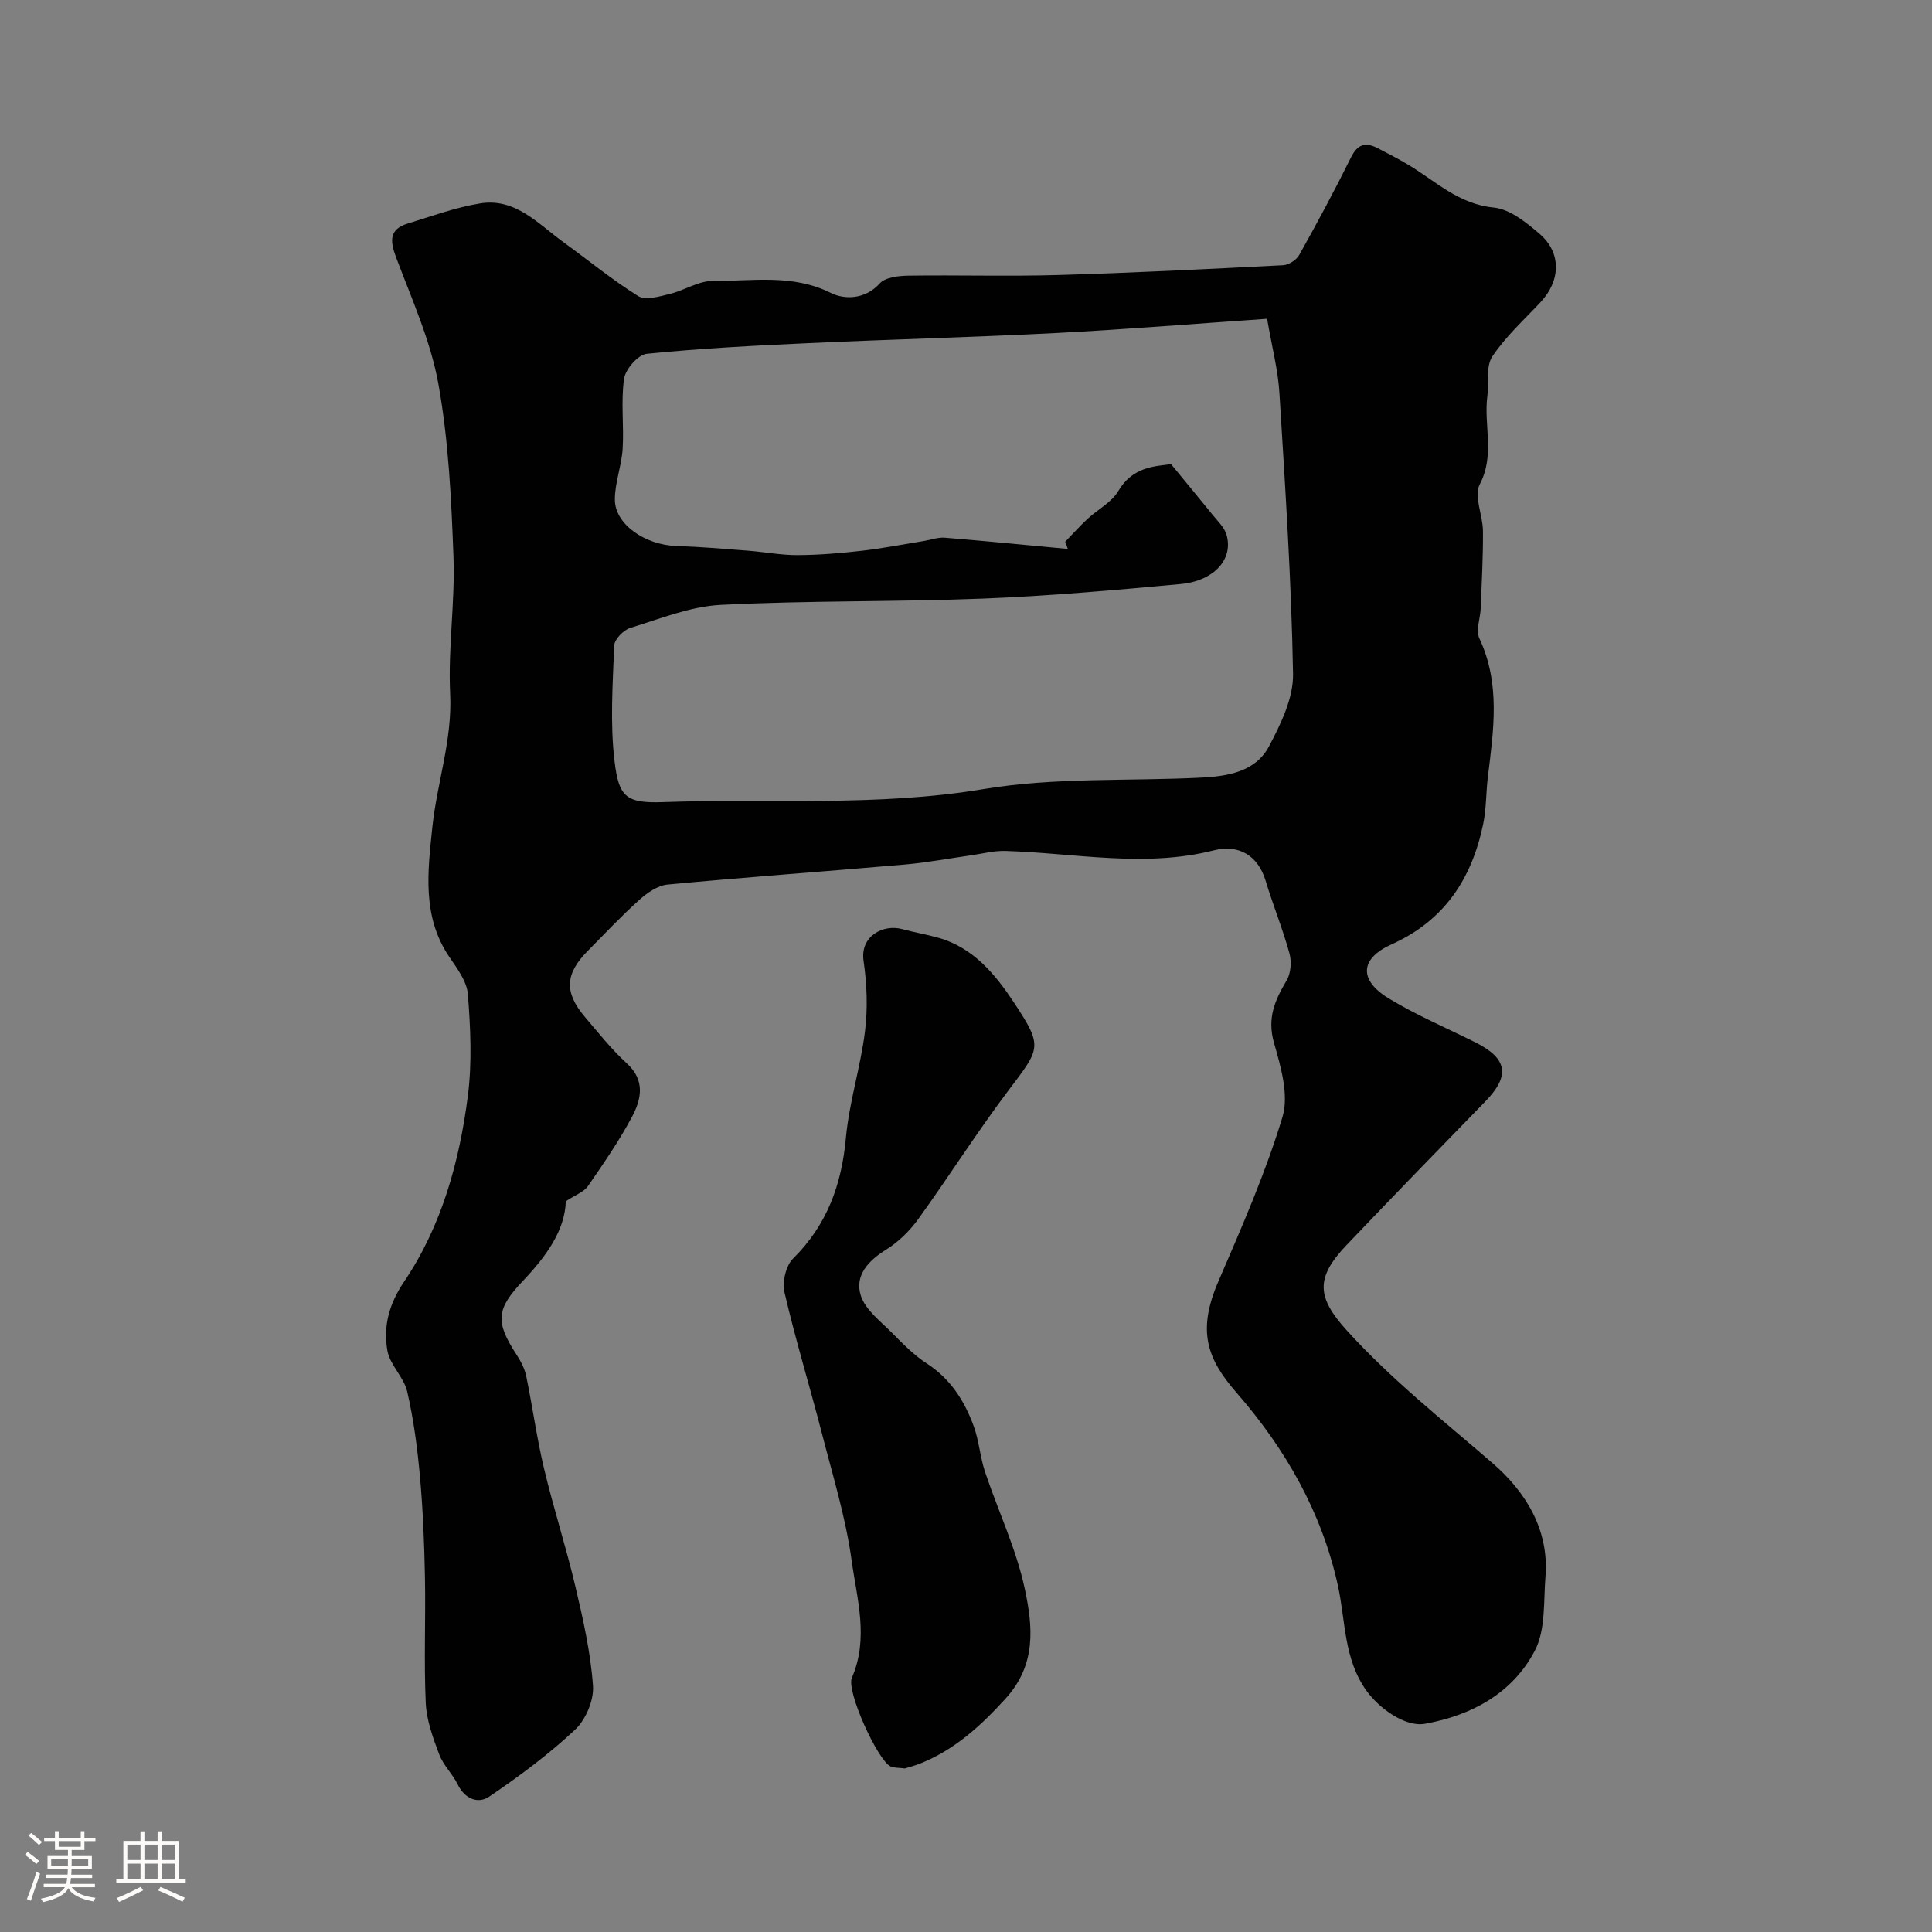
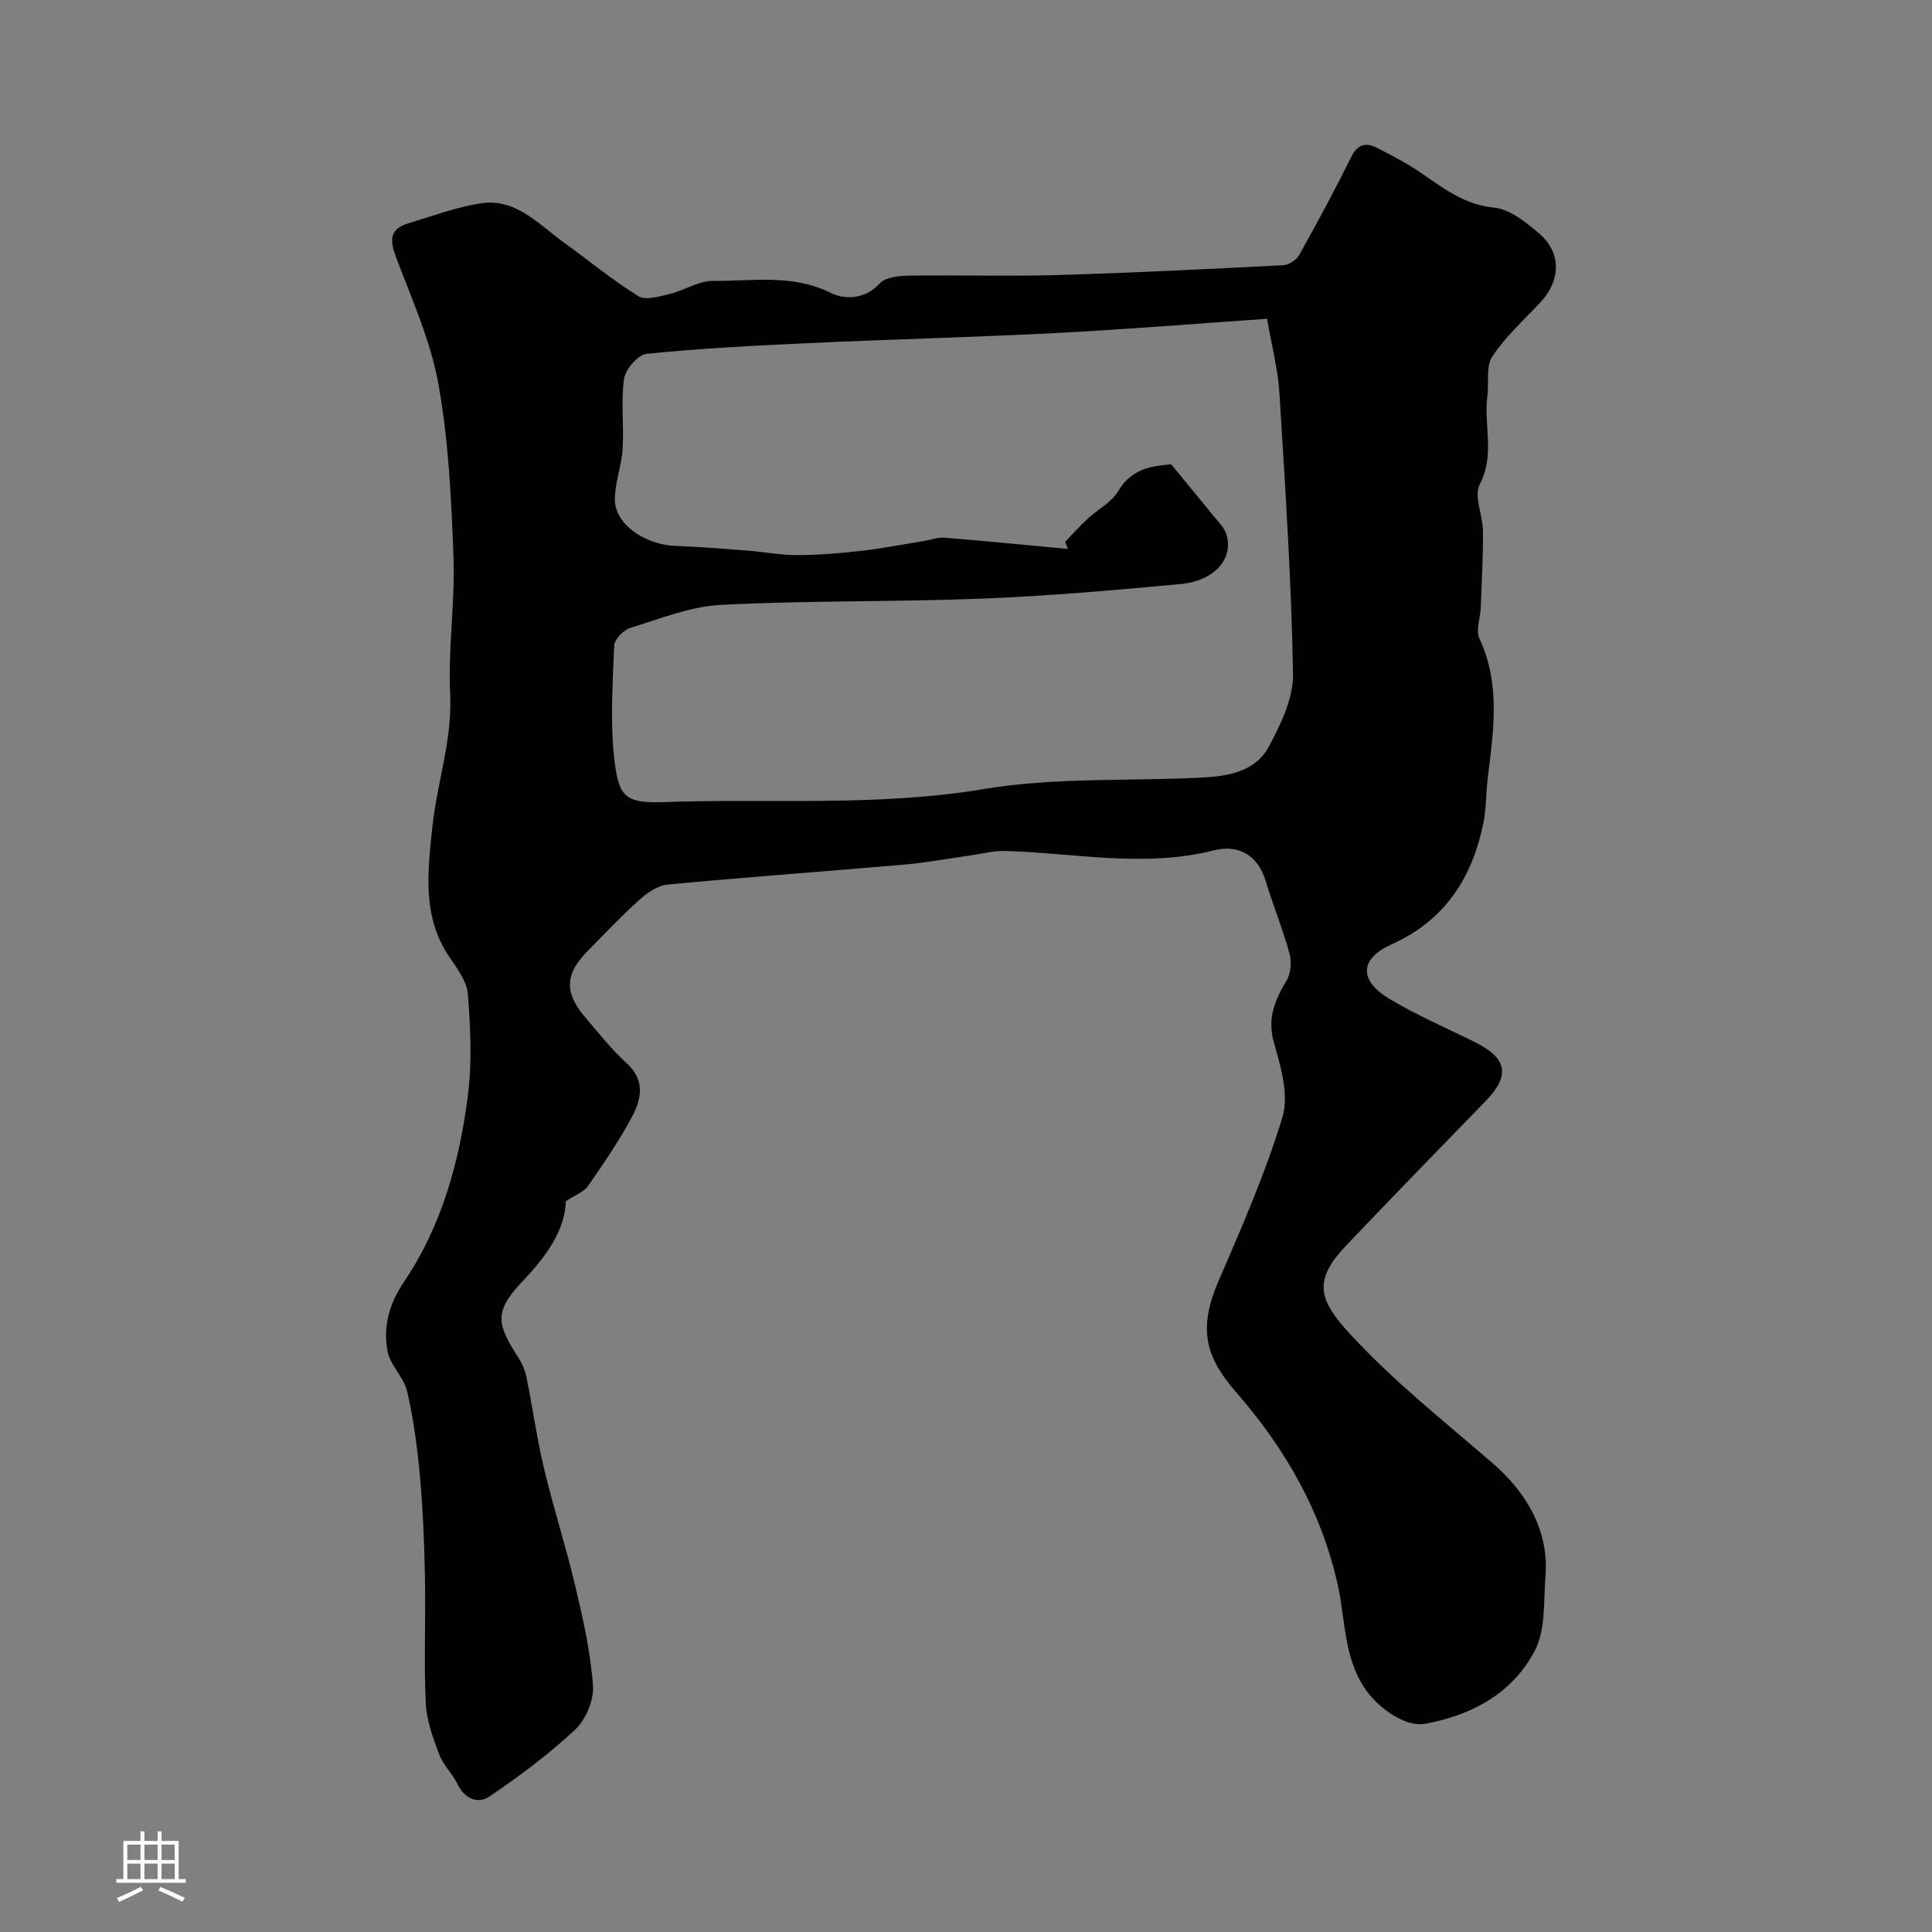
<svg xmlns="http://www.w3.org/2000/svg" enable-background="new 0 0 400 400" viewBox="0 0 400 400">
  <rect x="0" y="0" width="400" height="400" fill="#808080" stroke="none" />
-   <path d="m5.17 384 .55-.58c.85.61 1.65 1.24 2.4 1.87l-.59.64c-.83-.73-1.62-1.38-2.36-1.93m1.22 9.53-.82-.34c.71-1.76 1.37-3.64 1.98-5.63.24.13.5.25.76.36-.6 1.67-1.24 3.54-1.92 5.61m-.5-13.5.57-.54c.56.44 1.31 1.06 2.26 1.87l-.64.64c-.68-.66-1.41-1.32-2.19-1.97m3.25.46h2.24v-1.36h.77v1.36h4.57v-1.36h.76v1.36h2.28v.69h-2.28v1.84h-2.64v1.26h4.18v2.64h-4.21c0 .45-.02.86-.05 1.21h4.32v.69h-4.38c-.04.34-.1.75-.19 1.22h5.15v.69h-4.82c.87 1.19 2.51 1.92 4.93 2.19-.17.31-.3.57-.37.76-2.77-.49-4.52-1.41-5.26-2.76-.56 1.26-2.3 2.23-5.24 2.9-.12-.24-.26-.48-.43-.72 2.73-.55 4.38-1.34 4.96-2.38h-4.38v-.69h4.65c.1-.38.17-.79.21-1.22h-4.32v-.69h4.4c.03-.34.05-.75.05-1.21h-4.2v-2.64h4.23v-1.26h-2.69v-1.84h-2.24zm1.46 4.46v1.29h3.45c.01-.4.02-.57.01-.53v-.32-.45h-3.46zm1.55-2.59h4.57v-1.19h-4.57zm6.11 2.59h-3.42v.77c-.01.19-.01.37-.02.53h3.44v-1.29z" fill="#fcfbfa" />
  <path d="m32.63 379.16h.82v1.98h3.54v7.89h1.46v.78h-14.37v-.78h1.46v-7.89h3.54v-1.98h.82v1.98h2.73zm-3.49 11.48.5.73c-1.61.82-3.28 1.63-5 2.41-.13-.27-.28-.55-.44-.82 1.75-.72 3.4-1.49 4.94-2.32m-2.78-5.55h2.73v-3.18h-2.73zm0 3.95h2.73v-3.2h-2.73zm3.54-3.95h2.73v-3.18h-2.73zm0 3.95h2.73v-3.2h-2.73zm7.89 4.68c-1.84-.92-3.51-1.7-5.02-2.32l.45-.73c1.89.8 3.57 1.55 5.04 2.23zm-1.62-11.81h-2.73v3.18h2.73zm-2.73 7.13h2.73v-3.2h-2.73z" fill="#fcfbfa" />
  <g fill="#010102">
    <path d="m117.14 248.71c-.16 6.03-4.1 11.44-8.77 16.37-5.63 5.93-5.92 8.51-1.39 15.45.87 1.33 1.65 2.85 1.97 4.39 1.31 6.35 2.18 12.8 3.68 19.1 1.95 8.19 4.56 16.23 6.49 24.42 1.6 6.77 3.15 13.64 3.65 20.55.22 2.99-1.48 7.03-3.69 9.11-5.46 5.12-11.56 9.64-17.77 13.86-2.33 1.59-5.09.5-6.57-2.55-1.05-2.16-2.96-3.93-3.79-6.14-1.29-3.43-2.63-7.06-2.8-10.66-.4-8.68 0-17.4-.17-26.09-.13-6.94-.41-13.88-1.03-20.79-.53-5.91-1.31-11.84-2.64-17.61-.69-3-3.6-5.53-4.11-8.51-.86-5.02.31-9.58 3.48-14.28 7.77-11.51 11.44-24.83 13.19-38.48.88-6.9.54-14.04 0-21.01-.21-2.68-2.25-5.37-3.88-7.77-5.65-8.37-4.42-17.72-3.48-26.77.96-9.23 4.16-18.09 3.69-27.67-.46-9.39 1.03-18.88.69-28.29-.44-11.98-1.01-24.07-3.12-35.82-1.62-9-5.53-17.62-8.78-26.28-1.27-3.39-1.42-5.78 2.43-6.96 4.96-1.52 9.91-3.34 15-4.17 7.31-1.18 12.01 4.25 17.25 8.04 5.16 3.73 10.09 7.81 15.48 11.16 1.5.93 4.35.07 6.47-.44 3.06-.73 6.02-2.74 9.01-2.71 8.14.08 16.4-1.5 24.39 2.49 2.72 1.36 7.02 1.45 10.1-1.95 1.17-1.3 3.91-1.6 5.94-1.63 10.33-.15 20.67.17 30.99-.13 15.54-.45 31.07-1.24 46.6-2.03 1.17-.06 2.76-1.08 3.34-2.12 3.73-6.66 7.35-13.39 10.73-20.22 1.38-2.78 3.05-3.17 5.52-1.89 2.17 1.13 4.35 2.24 6.44 3.5 5.61 3.38 10.34 8.09 17.58 8.79 3.34.33 6.76 3.09 9.52 5.47 4.55 3.93 4.33 9.69.15 14.15-3.43 3.66-7.22 7.1-9.97 11.23-1.36 2.05-.66 5.43-1.02 8.19-.79 6.02 1.63 12.15-1.57 18.26-1.27 2.43.63 6.38.66 9.65.04 5.32-.26 10.64-.46 15.95-.08 2.13-1.07 4.62-.28 6.31 4.4 9.39 2.94 18.99 1.76 28.64-.4 3.25-.31 6.58-.97 9.77-2.33 11.27-8.01 20.01-18.94 24.91-6.59 2.95-6.89 7.41-.57 11.24 5.7 3.45 11.89 6.08 17.87 9.06 6.71 3.35 7.26 6.93 2.06 12.26-9.62 9.87-19.22 19.76-28.73 29.74-6.48 6.8-6.12 10.82.07 17.65 9.2 10.15 19.88 18.57 30.19 27.49 6.72 5.81 11.73 13.66 10.94 23.49-.41 5.17.06 11-2.2 15.32-4.6 8.79-13.02 13.39-22.74 15.14-4.1.74-9.53-3.23-12.11-6.83-4.77-6.66-4.3-14.49-5.94-21.87-3.36-15.17-10.8-28.17-20.99-39.87-6.14-7.05-8.14-12.8-3.76-22.97 4.83-11.21 9.77-22.44 13.29-34.08 1.38-4.57-.35-10.43-1.76-15.4-1.45-5.08.2-8.8 2.61-12.86.89-1.49 1.07-3.9.6-5.61-1.4-5.1-3.42-10.02-4.95-15.09-1.52-5.04-5.42-7.59-10.71-6.25-14.39 3.64-28.76.55-43.14.12-2.41-.07-4.85.59-7.27.93-4.51.63-9.01 1.49-13.54 1.88-16.38 1.43-32.78 2.6-49.14 4.15-2.05.19-4.23 1.71-5.85 3.17-3.72 3.33-7.14 6.99-10.66 10.54-4.75 4.79-4.94 8.62-.56 13.76 2.78 3.26 5.47 6.67 8.62 9.54 3.88 3.54 3 7.45 1.09 11.05-2.67 5.02-5.94 9.75-9.18 14.44-.86 1.17-2.57 1.76-4.54 3.07zm145.2-182.71c-15.39 1.06-29.54 2.22-43.72 2.95-17.05.88-34.11 1.3-51.17 2.09-11.2.51-22.4 1.09-33.55 2.21-1.79.18-4.4 3.17-4.69 5.15-.69 4.76 0 9.69-.3 14.53-.22 3.53-1.62 7.02-1.61 10.52.02 5.11 6.26 9.39 12.76 9.59 4.94.16 9.87.59 14.8.97 3.44.27 6.86.94 10.29.92 4.43-.02 8.87-.4 13.28-.9 4.33-.5 8.62-1.34 12.93-2.04 1.41-.23 2.85-.78 4.23-.67 8.51.69 17 1.54 25.5 2.33-.18-.5-.37-.99-.55-1.49 1.54-1.59 3.02-3.25 4.64-4.75 2.1-1.95 4.97-3.4 6.35-5.75 2.93-4.97 7.44-5.13 10.93-5.55 3.33 4.05 6.03 7.3 8.69 10.59 1.01 1.25 2.31 2.47 2.76 3.93 1.54 5.03-2.45 9.64-9.48 10.29-13.61 1.26-27.24 2.47-40.89 3.01-18.08.71-36.21.38-54.28 1.3-6.34.32-12.6 2.88-18.78 4.78-1.4.43-3.27 2.36-3.32 3.67-.3 8.02-.88 16.14.09 24.05.88 7.2 2.32 8.61 9.98 8.34 22.13-.8 44.26 1 66.41-2.7 14.73-2.46 30-1.62 45.02-2.37 5.52-.28 11.28-1.19 14.08-6.49 2.45-4.63 5.06-10 4.97-15-.34-19.34-1.62-38.67-2.81-57.98-.27-4.83-1.54-9.58-2.56-15.53z" />
-     <path d="m187.35 366.14c-1.38-.18-2.3-.09-3-.44-2.7-1.36-9.17-15.59-7.98-18.33 3.55-8.15 1.05-16.34-.05-24.3-1.23-8.94-3.94-17.7-6.2-26.48-2.5-9.69-5.44-19.28-7.7-29.02-.5-2.14.28-5.52 1.78-7 7.03-6.96 10.04-15.26 10.93-24.95.68-7.43 3.04-14.69 3.96-22.11.59-4.78.4-9.79-.3-14.58-.75-5.14 4.1-7.62 7.95-6.58 2.51.68 5.09 1.11 7.59 1.82 7.22 2.04 11.8 7.65 15.57 13.35 6.19 9.36 5.49 9.46-1.32 18.52-6.45 8.57-12.18 17.66-18.47 26.36-1.77 2.44-4.08 4.73-6.63 6.31-3.75 2.32-6.58 5.41-5.25 9.55.96 2.98 4.12 5.32 6.5 7.74 2.23 2.26 4.52 4.59 7.16 6.3 4.92 3.19 7.82 7.77 9.73 13.04 1.09 3.01 1.3 6.34 2.32 9.39 2.71 8.11 6.48 15.97 8.24 24.27 1.62 7.65 2.49 15.56-3.98 22.67-5.19 5.7-10.54 10.58-17.66 13.44-1.17.47-2.43.78-3.19 1.03z" />
  </g>
</svg>